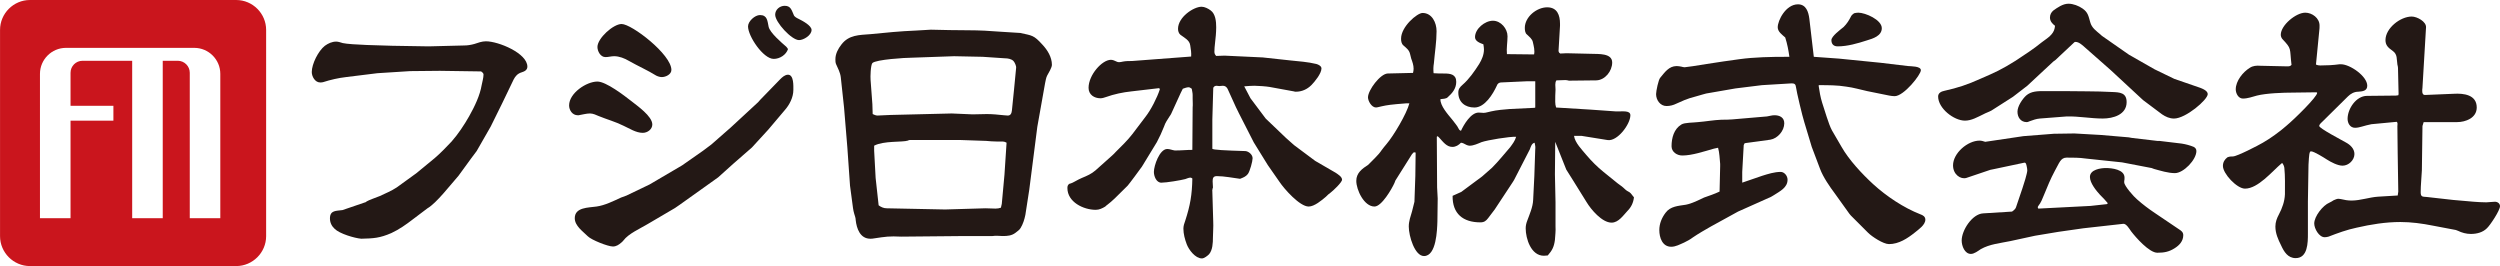
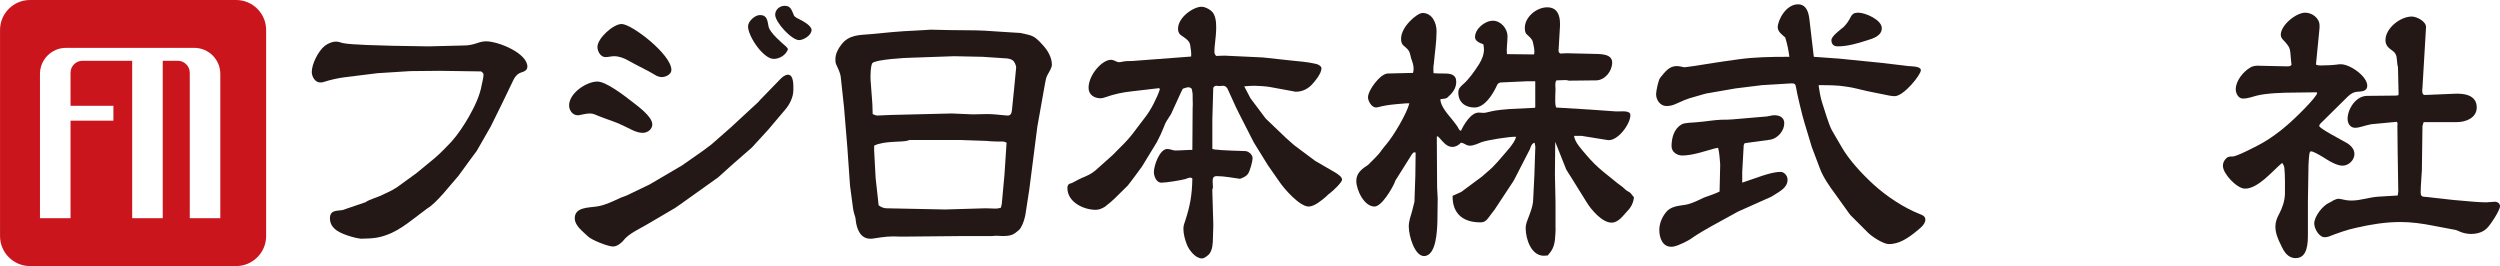
<svg xmlns="http://www.w3.org/2000/svg" id="b" width="99.44mm" height="10.583mm" viewBox="0 0 281.878 30">
  <g id="c">
    <path d="M26.623,0H3.378C1.519,0,0,1.519,0,3.378v23.249c0,1.853,1.519,3.374,3.378,3.374h23.245c1.859,0,3.381-1.521,3.381-3.374V3.378c0-1.859-1.522-3.378-3.381-3.378ZM24.836,24.603h-3.443V8.203c0-.743-.609-1.351-1.353-1.351h-1.694v17.75h-3.446V6.853h-5.601c-.747,0-1.349.608-1.349,1.351v3.723h4.833v1.68h-4.833v10.997h-3.448V8.326c0-1.611,1.32-2.929,2.926-2.929h14.481c1.609,0,2.927,1.318,2.927,2.929v16.277Z" fill="#ca151d" />
    <path d="M49.641,7.985l-3.396.034-3.699.235-3.531.437c-.874.101-1.749.303-2.589.572-.101.034-.236.034-.336.034-.572,0-.941-.673-.941-1.177,0-.908.74-2.387,1.479-2.959.37-.269.807-.471,1.278-.471.235,0,.504.101.74.168.908.202,4.472.269,5.582.303l4.102.067,4.001-.101c.404,0,.774-.067,1.143-.168.403-.135.874-.303,1.311-.303,1.412,0,4.674,1.345,4.674,2.858,0,.37-.302.538-.639.639-.437.135-.706.404-.908.807l-1.278,2.656-1.311,2.656-1.58,2.758-.605.807-1.446,1.984c-.841.942-2.488,3.094-3.497,3.666l-1.648,1.244c-.74.572-1.547,1.143-2.421,1.547-1.312.572-2.017.605-3.396.639-.773-.067-2.455-.571-2.993-1.11-.336-.303-.538-.706-.538-1.177,0-.942.706-.841,1.412-.942l2.555-.874c.067,0,.135-.067.168-.101.202-.134,1.143-.471,1.479-.605.639-.303,1.312-.572,1.917-.975l1.95-1.412.235-.168,2.085-1.715c.673-.572,1.311-1.244,1.917-1.883.74-.841,1.412-1.85,1.984-2.858.605-1.076,1.21-2.32,1.412-3.531.067-.37.202-.773.202-1.177,0-.135-.168-.269-.269-.336l-4.606-.067Z" fill="#231815" />
    <path d="M67.359,9.196c.975,0,3.026,1.58,3.8,2.186.673.538,2.388,1.715,2.388,2.656,0,.538-.538.941-1.076.941-.773,0-1.513-.504-2.186-.807-.874-.437-1.85-.706-2.757-1.076-.302-.135-.673-.303-1.009-.303-.404,0-.874.135-1.278.202h-.101c-.605,0-.975-.572-.975-1.11,0-1.379,1.95-2.69,3.194-2.69ZM70.655,22.041l2.589-1.244,3.665-2.152,2.354-1.647.941-.706,2.186-1.917,3.093-2.858.236-.269,2.253-2.32c.236-.236.538-.504.874-.504.673,0,.605,1.278.605,1.715,0,.841-.437,1.681-.975,2.287l-1.849,2.186-1.85,2.018-2.118,1.849-1.681,1.513-4.338,3.094-.538.37-3.093,1.816c-.841.504-2.152,1.076-2.724,1.849-.067.101-.168.168-.236.235-.269.236-.572.438-.941.438-.572,0-2.421-.74-2.825-1.144-.572-.571-1.479-1.177-1.479-2.051,0-1.244,1.547-1.177,2.455-1.312.941-.134,1.883-.605,2.757-1.009l.639-.235ZM70.083,2.706c1.143,0,5.616,3.43,5.616,5.178,0,.504-.639.807-1.076.807-.202,0-.437-.067-.639-.168-.975-.605-2.051-1.076-3.06-1.648-.504-.303-1.11-.538-1.681-.538-.336,0-.639.101-.975.101-.572,0-.908-.673-.908-1.143,0-.975,1.782-2.589,2.724-2.589ZM87.232,6.64c-1.177,0-2.892-2.555-2.892-3.665,0-.572.773-1.278,1.345-1.278.84,0,.84.673.975,1.312.135.672,1.479,1.816,1.984,2.253.067.067.135.168.202.269-.202.639-.908,1.11-1.614,1.11ZM87.4,1.664c0-.572.504-1.009,1.076-1.009.673,0,.773.471,1.009,1.009.067.235.37.37.572.471.403.202,1.446.74,1.446,1.244,0,.605-.908,1.143-1.412,1.143-.841,0-2.69-2.017-2.69-2.858Z" fill="#231815" />
    <path d="M116.048,21.402l-.437,2.825c-.101.504-.269,1.042-.538,1.479-.134.235-.37.37-.572.538-.437.336-.908.37-1.446.37-.37,0-.74-.067-1.143,0h-3.094l-7.196.068c-1.378-.068-1.748,0-3.093.201-.135.034-.269.034-.403.034-1.143,0-1.547-1.143-1.648-2.118,0-.235-.101-.471-.168-.706-.067-.201-.101-.437-.135-.638l-.336-2.522-.303-4.338-.37-4.472-.37-3.43c-.067-.538-.336-1.009-.538-1.479-.067-.168-.067-.37-.067-.538,0-.605.303-1.177.673-1.648.84-1.11,2.017-1.076,3.295-1.177,1.681-.168,3.363-.336,5.077-.403.572-.034,1.143-.067,1.715-.101,1.412.034,2.825.067,4.237.067,1.21,0,2.454.067,3.699.168l2.152.135c1.345.302,1.513.235,2.488,1.311.572.605,1.076,1.412,1.076,2.287,0,.302-.37.908-.538,1.21-.135.269-.168.572-.235.874l-.874,4.909-.908,7.095ZM98.932,13.029c.471,0,.975-.067,1.48-.067l6.893-.168,2.354.101c.538,0,1.076-.034,1.614-.034.639,0,1.278.067,1.917.134.135,0,.269.034.437.034.336,0,.437-.269.471-.605.067-.773.168-1.547.235-2.32l.236-2.455c.034-.202-.168-.639-.303-.773-.235-.235-.639-.303-.975-.303l-2.488-.168-3.228-.067-4.775.168c-.706,0-4.035.202-4.439.605-.202.235-.235,1.58-.202,1.916l.202,2.724.034,1.11c.168.067.336.168.538.168ZM98.73,20.09l.336,3.06c.269.201.572.336.908.336l6.591.134,4.539-.134c.37,0,.774.034,1.143.034.235,0,.403-.034.605-.101l.101-.437.302-3.295.236-3.598c-.269-.168-.538-.134-.841-.134h-.303c-.37,0-.773-.034-1.143-.068l-2.925-.101h-5.716c-.067,0-.135.034-.202.067-.605.202-2.724,0-3.8.572v.572l.168,3.093Z" fill="#231815" />
    <path d="M121.258,20.427c.235-.134.504-.269.74-.37.572-.236,1.042-.437,1.513-.84l1.883-1.681c.168-.134.269-.269.403-.403.639-.639,1.312-1.278,1.883-2.018l1.479-1.95c.605-.773,1.311-2.152,1.614-3.093l-.067-.135-3.161.37c-.941.101-1.917.303-2.858.639-.202.067-.403.135-.605.135-.706,0-1.345-.404-1.345-1.177,0-1.446,1.513-3.161,2.522-3.161.202,0,.437.101.639.202.067.034.168.067.269.067.135,0,.303-.034.437-.067.336-.067.706-.067,1.042-.067l6.658-.504c.034-.403-.034-.84-.101-1.244-.068-.605-.673-.874-1.11-1.21-.202-.168-.269-.437-.269-.673,0-1.311,1.749-2.488,2.656-2.488.336,0,.74.202,1.009.403.572.404.639,1.278.639,1.917,0,.605-.067,1.211-.135,1.816-.034.303-.067.605-.067.941,0,.202.067.336.202.471l.941-.034,4.304.202,3.094.336c.975.101,1.984.168,2.959.403.236.067.572.235.572.504,0,.572-.773,1.513-1.143,1.883-.471.471-1.076.74-1.749.74-.067,0-.135,0-.202-.034l-2.757-.504c-.37-.067-1.311-.134-1.714-.134-.37,0-.773.034-1.144.067l.706,1.345,1.715,2.286,2.287,2.186.908.807,2.388,1.782,2.32,1.345c.236.168.706.438.706.774,0,.302-1.009,1.244-1.277,1.446-.202.134-.37.303-.538.471-.471.403-1.311,1.11-1.95,1.11-1.009,0-2.757-1.984-3.295-2.791l-1.312-1.883-1.58-2.555-.034-.067-1.647-3.228c-.471-.908-.841-1.849-1.278-2.757-.134-.236-.303-.336-.538-.336-.135,0-.269.034-.403.034-.101,0-.202-.034-.303-.034-.168,0-.37.101-.37.302l-.101,3.497v3.295c0,.134,1.48.201,3.733.269.37.034.807.403.807.807,0,.336-.303,1.479-.538,1.782-.236.303-.538.403-.875.538-.807-.101-1.782-.302-2.623-.302-.403,0-.471.235-.471.571,0,.236.034.471.034.673,0,.067,0,.101-.034.134,0,.101-.068.236-.034.336l.101,3.43c.034.571-.034,1.21-.034,1.782,0,.605-.034,1.412-.438,1.883-.168.168-.538.471-.807.471-.74,0-1.479-.975-1.715-1.614-.201-.538-.37-1.143-.37-1.749,0-.303.101-.605.202-.874.572-1.749.773-2.959.807-4.775-.034-.034-.134-.101-.201-.101-.202,0-.404.101-.605.168-.504.135-2.118.404-2.69.404s-.841-.74-.841-1.211c0-.706.639-2.589,1.513-2.589.269,0,.572.134.84.168h.101c.639,0,1.244-.067,1.883-.067l.034-4.775c.034-.336,0-.672,0-1.009v-.403c0-.236-.067-.471-.101-.706-.101-.067-.236-.168-.336-.168-.236,0-.471.101-.673.168l-.235.471-1.076,2.354c-.067.101-.101.202-.168.269-.235.37-.504.74-.639,1.177-.236.605-.504,1.177-.807,1.749l-1.681,2.757c-.135.201-1.48,2.017-1.614,2.152-1.379,1.378-1.715,1.714-2.287,2.152-.101.067-.168.134-.235.201-.336.202-.673.37-1.076.37-1.379,0-3.194-.874-3.194-2.455,0-.201.034-.336.202-.471.269-.067.471-.168.706-.303Z" fill="#231815" />
    <path d="M158.58,11.65c-1.782.135-2.186.202-2.791.336-.403.101-.571.134-.638.134-.505,0-.908-.74-.908-1.143,0-.807,1.379-2.656,2.219-2.69l2.858-.067c.034-.135.067-.303.067-.471,0-.403-.134-.773-.269-1.143-.034-.168-.101-.37-.135-.538-.101-.437-.437-.673-.74-.942-.235-.202-.269-.504-.269-.773,0-1.345,1.816-2.892,2.421-2.892,1.076,0,1.581,1.11,1.581,2.051,0,1.211-.202,2.421-.303,3.632-.067.37-.067.74-.034,1.11.403.034.807.034,1.21.034.706,0,1.345.101,1.345.941,0,.74-.437,1.278-.975,1.749-.168.168-.538.168-.807.202-.034.74.84,1.715,1.311,2.287.236.336.572.673.74,1.042.067.135.134.202.269.235.303-.673,1.11-2.051,1.984-2.051.201,0,.37.034.571.034.269,0,.605-.135.841-.168.538-.135,1.58-.235,2.118-.269l2.79-.134.068-.034v-2.959h-.942l-2.959.135c-.236.034-.37.168-.437.37-.438.941-1.345,2.454-2.522,2.454-1.042,0-1.816-.605-1.816-1.681,0-.403.168-.605.471-.874.74-.639,1.345-1.513,1.883-2.354.303-.504.538-1.042.538-1.648,0-.168-.034-.37-.067-.572-.37-.135-.941-.336-.941-.807,0-.941,1.11-1.849,2.017-1.849.908,0,1.648.908,1.648,1.749,0,.672-.134,1.345-.067,2.017l3.06.034c.101-.437-.034-.941-.134-1.379-.067-.37-.403-.605-.673-.874-.202-.135-.236-.504-.236-.74,0-1.244,1.345-2.32,2.522-2.32,1.144,0,1.446.908,1.446,1.85v.235l-.168,2.858.067.168.134.101.706-.034,2.858.067c.706.034,2.287-.101,2.287.975,0,.975-.807,1.984-1.782,2.017l-3.094.034c-.134-.034-.269-.067-.403-.067-.336,0-.673.034-1.009.034-.201.269-.101.706-.101,1.042-.034.471-.034.941-.034,1.379,0,.235.034.437.101.639l3.867.236,2.858.202c.673.034,1.648-.168,1.648.437,0,1.009-1.48,2.993-2.59,2.791l-2.925-.471h-.84c.101.774.908,1.58,1.412,2.186.571.673,1.21,1.312,1.916,1.883l1.58,1.278c.269.201.572.403.807.639.168.168.336.269.538.37.202.134.336.403.505.571-.068.605-.303,1.11-.74,1.547-.471.505-1.009,1.312-1.782,1.312-1.076,0-2.32-1.479-2.825-2.32l-1.547-2.488-.74-1.177-1.244-3.127-.034,3.665.067,3.161v2.69c.034.538-.034,1.042-.067,1.547-.101.773-.303,1.177-.807,1.748-.135,0-.303.034-.438.034-1.446,0-2.051-1.917-2.051-3.094,0-.303.067-.572.168-.84.269-.74.639-1.547.673-2.354l.134-2.69.101-2.993c.034-.269,0-.504-.068-.773-.336.067-.437.471-.538.74l-1.782,3.464-.168.269-2.018,3.06c-.236.336-.505.639-.74.975-.236.303-.437.471-.875.471-1.95,0-3.16-.975-3.127-2.992l.975-.438,2.354-1.748,1.11-.975c.74-.74,1.379-1.547,2.051-2.32.269-.37.538-.706.673-1.177-.74-.034-3.228.37-3.901.605-.403.168-.908.403-1.345.403-.236,0-.504-.168-.706-.269-.067-.034-.202-.067-.269-.067-.269.269-.571.471-.975.471-.639,0-1.042-.571-1.446-1.009-.068-.067-.135-.135-.202-.202l-.101.067.034,5.716.067,1.244-.034,2.589c-.034.941-.101,3.901-1.513,3.901-1.042,0-1.715-2.253-1.715-3.329,0-.605.201-1.143.37-1.714.101-.37.168-.706.269-1.076l.101-2.892.034-2.657-.202-.034-.201.202-1.883,2.992c-.034.101-.068.168-.101.269-.302.673-1.446,2.656-2.253,2.656-1.177,0-2.051-1.883-2.051-2.892,0-.908.673-1.379,1.345-1.816.505-.538,1.11-1.042,1.513-1.648.168-.235.37-.471.538-.673.807-.941,2.286-3.43,2.589-4.606h-.336Z" fill="#231815" />
    <path d="M201.282,4.219c-.336-.302-.84-.639-.84-1.143,0-.773.908-2.589,2.286-2.589.908,0,1.177.84,1.278,1.614l.504,4.304,2.825.202,4.707.471,3.094.37c.336.034,1.446,0,1.446.471,0,.504-1.916,2.925-2.959,2.925-.202,0-.403-.034-.605-.067l-2.488-.504c-.773-.168-1.547-.403-2.353-.504-1.009-.168-2.051-.168-3.06-.168l-.067.034c.101.672.201,1.311.403,1.95.303.874.706,2.388,1.11,3.127l1.076,1.849c.84,1.479,2.32,3.06,3.564,4.203,1.513,1.379,3.43,2.656,5.313,3.396.303.101.571.269.571.605,0,.605-.773,1.11-1.177,1.446-.84.673-1.816,1.312-2.925,1.312-.639,0-1.916-.84-2.354-1.278l-1.95-1.95-.168-.202-1.614-2.253c-.605-.807-1.345-1.883-1.681-2.791l-.941-2.488-.841-2.791c-.201-.605-.874-3.43-.941-3.968-.034-.302-.168-.403-.471-.403l-3.362.202-2.992.37-3.296.572c-.101.034-.235.067-.37.101-1.547.471-1.378.303-2.992,1.042-.336.168-.706.269-1.11.269-.706,0-1.177-.672-1.177-1.345,0-.336.269-1.648.471-1.849.504-.605.975-1.312,1.849-1.312.135,0,.403.034.538.067.101.034.269.067.37.067.168,0,1.479-.202,2.488-.37,1.076-.168,2.623-.403,3.665-.538,1.715-.235,3.598-.269,5.347-.269h.303c-.101-.74-.236-1.446-.471-2.186ZM193.885,21.603l.067-2.858v-.269c-.067-.605-.067-1.211-.236-1.816l-.471.101c-1.076.303-2.455.773-3.564.773-.605,0-1.21-.403-1.21-1.042,0-.941.269-1.95,1.11-2.455.37-.235,1.412-.202,1.883-.269.874-.067,1.749-.236,2.656-.269.37,0,.774,0,1.177-.034l3.934-.336c.269-.034.538-.135.84-.135.572,0,1.11.236,1.11.908,0,.841-.74,1.715-1.58,1.85l-2.724.37-.168.034-.101.202-.168,3.026v1.211l2.253-.774c.639-.201,1.379-.437,2.085-.437.403,0,.773.437.773.875,0,.908-.874,1.311-1.547,1.749-.168.101-.37.235-.572.302l-3.464,1.547-3.06,1.681c-.706.403-1.412.807-2.051,1.244-.303.235-.639.403-.975.571-.471.202-.942.471-1.446.471-1.009,0-1.345-1.042-1.345-1.883,0-.706.269-1.378.706-1.95.538-.74,1.446-.773,2.286-.908.706-.135,1.412-.505,2.051-.807.571-.201,1.177-.403,1.749-.673ZM209.52,1.428c.807,0,2.657.807,2.657,1.749,0,.874-1.009,1.177-1.681,1.378-1.042.336-2.186.673-3.295.673-.437,0-.706-.235-.706-.706,0-.437,1.009-1.177,1.379-1.479.37-.37.605-.74.84-1.211.067-.135.202-.235.336-.336.134-.034.303-.067.471-.067Z" fill="#231815" />
-     <path d="M231.14,1.966c0-.303.134-.572.37-.774.471-.336,1.076-.773,1.714-.773.538,0,1.144.236,1.581.538.639.437.673.874.874,1.547.168.639.673.975,1.143,1.379.068.067.135.134.236.202l2.992,2.085,2.892,1.648,2.22,1.076,2.925,1.009c.269.101.84.336.84.706,0,.639-2.488,2.757-3.799,2.757-.505,0-.942-.202-1.345-.471l-2.152-1.614-3.665-3.396-2.825-2.488c-.269-.235-.706-.673-1.11-.673-.034,0-.101,0-.135.034l-2.152,2.018-.235.168-2.926,2.724-1.614,1.244-2.421,1.547c-.303.168-.639.269-.941.437-.639.302-1.312.706-2.051.706-1.244,0-3.027-1.379-3.027-2.724,0-.403.37-.572.706-.639,1.514-.336,2.623-.706,4.035-1.345,1.714-.74,2.387-1.042,4.001-2.051,1.009-.673,2.017-1.311,2.959-2.085.336-.269.807-.538,1.076-.874.269-.303.37-.605.403-.975-.303-.235-.571-.504-.571-.941ZM235.712,23.218l1.849-.202.101-.101c-.269-.336-.572-.639-.875-.942-.437-.471-1.143-1.345-1.143-2.017,0-.841,1.21-1.009,1.816-1.009.673,0,2.085.168,2.085,1.076,0,.134,0,.269-.034.403v.134c0,.404,1.11,1.648,1.446,1.917.639.571,1.312,1.076,2.018,1.547l2.69,1.816c.269.168.504.336.504.673,0,.673-.437,1.143-.975,1.479-.639.403-1.177.505-1.951.505-.908,0-2.421-1.715-2.959-2.421-.168-.236-.538-.875-.874-.84l-4.506.504-2.825.403-2.623.437-2.791.605c-1.143.236-2.32.336-3.329.908-.303.202-.74.538-1.11.538-.706,0-1.042-.908-1.042-1.513,0-1.143,1.177-2.993,2.421-3.06l3.262-.201c.168-.135.37-.269.437-.471l.74-2.186c.134-.37.538-1.681.538-1.984,0-.168-.034-.303-.067-.471-.034-.134-.067-.437-.269-.403l-3.497.74-.336.068-2.69.908c-.638.202-1.513-.37-1.513-1.412,0-1.379,1.648-2.791,2.992-2.791.202,0,.438.068.639.135l4.304-.639,3.43-.269,2.32-.034,2.959.168,3.161.269.37.067,2.858.336h.236l2.522.303c.437.067.942.202,1.345.37.201.101.303.269.303.471,0,.975-1.446,2.488-2.421,2.488-.773,0-1.614-.269-2.354-.471-.067-.034-.168-.067-.269-.101l-3.329-.639-4.136-.437c-.673-.101-1.412-.101-2.118-.101s-.841.638-1.345,1.513c-.471.874-.84,1.782-1.21,2.69-.168.404-.336.875-.639,1.244-.067.101-.101.168,0,.303l5.884-.303ZM229.996,13.365c-.403.034-.773.168-1.143.303-.101.034-.201.101-.336.101-.673,0-1.042-.538-1.042-1.177,0-.605.538-1.412.975-1.816.572-.504,1.312-.504,2.051-.504h2.085c1.849.034,3.699,0,5.548.101.874.034,1.648.067,1.648,1.143,0,1.412-1.514,1.849-2.69,1.849-1.345,0-2.723-.269-4.068-.235l-3.027.235Z" fill="#231815" />
    <path d="M251.784,17.636c.437,0,2.858-1.244,3.362-1.547.774-.437,1.951-1.278,2.623-1.883.975-.807,3.497-3.295,3.497-3.732,0-.034-.034-.067-.101-.067l-2.589.034c-1.177,0-3.026.067-4.102.336-.505.135-1.042.336-1.581.336-.504,0-.807-.572-.807-1.042,0-.941.807-1.95,1.58-2.421.336-.235.774-.269,1.177-.235l3.026.067c.202,0,.37,0,.505-.168-.236-1.95.067-1.749-1.042-2.926-.101-.134-.168-.302-.168-.471,0-1.076,1.715-2.488,2.757-2.488.773,0,1.614.605,1.614,1.446,0,.202,0,.403-.034.605l-.37,3.8c.135.067.303.101.471.101.74,0,1.446-.034,2.186-.135h.168c1.009,0,2.959,1.345,2.959,2.421,0,.605-.571.639-1.009.673-.471,0-.874.235-1.177.538l-2.825,2.791c-.134.135-.403.336-.403.538,0,.269,2.589,1.614,2.993,1.85.504.269.975.706.975,1.312,0,.672-.638,1.311-1.345,1.311-.538,0-1.312-.403-1.782-.706-.303-.201-1.446-.908-1.749-.908-.034,0-.101,0-.135.067-.134.236-.134,1.143-.168,1.446l-.067,4.136v3.632c0,.975,0,2.757-1.379,2.757-.875,0-1.312-.706-1.648-1.446-.336-.673-.639-1.345-.639-2.118,0-.504.168-.941.404-1.378.37-.706.638-1.446.672-2.253,0-.975.034-2.017-.067-2.992-.034-.202-.101-.336-.201-.505h-.101c-1.076.908-2.656,2.858-4.136,2.858-.908,0-2.488-1.681-2.488-2.555,0-.437.201-.74.504-.975.236-.101.438-.101.639-.101ZM270.412,21.57l-.067-4.338-.034-2.993c0-.202.067-.37-.067-.504l-2.858.269c-.37.067-.706.168-1.076.269-.236.067-.505.135-.774.135-.571,0-.84-.538-.84-1.009,0-1.143.975-2.589,2.186-2.589l3.262-.034.269-.034.034-.135-.067-2.959c0-.101-.034-.235-.067-.37-.101-.605.034-1.143-.538-1.547-.471-.336-.807-.605-.807-1.211,0-1.345,1.681-2.656,2.959-2.656.605,0,1.648.572,1.614,1.211l-.403,6.826c-.034.235-.101.807.269.807l3.262-.135c1.11-.067,2.59.101,2.59,1.547,0,1.177-1.244,1.648-2.219,1.648h-3.766l-.134.437-.068,5.01c-.034.807-.134,1.647-.134,2.455,0,.538.202.504.673.538l2.992.336,2.32.202c.471.034.941.067,1.412.067.303,0,.638-.067.975-.067.303,0,.572.201.572.504,0,.471-1.11,2.152-1.479,2.488-.471.471-1.143.639-1.816.639-.505,0-1.009-.135-1.479-.37-.067,0-.101-.034-.168-.068l-2.656-.504c-1.177-.236-2.421-.403-3.631-.403-1.681,0-3.329.269-4.943.639-1.11.235-2.118.605-3.161,1.009-.134.034-.269.067-.437.067-.639,0-1.177-.975-1.177-1.547,0-.807.975-2.051,1.714-2.353.168-.067.303-.168.471-.269.168-.067.37-.168.538-.168.101,0,.168.034.269.034.403.101.807.168,1.21.168,1.009,0,1.984-.37,2.993-.437.74-.034,1.479-.101,2.219-.134l.067-.471Z" fill="#231815" />
  </g>
</svg>